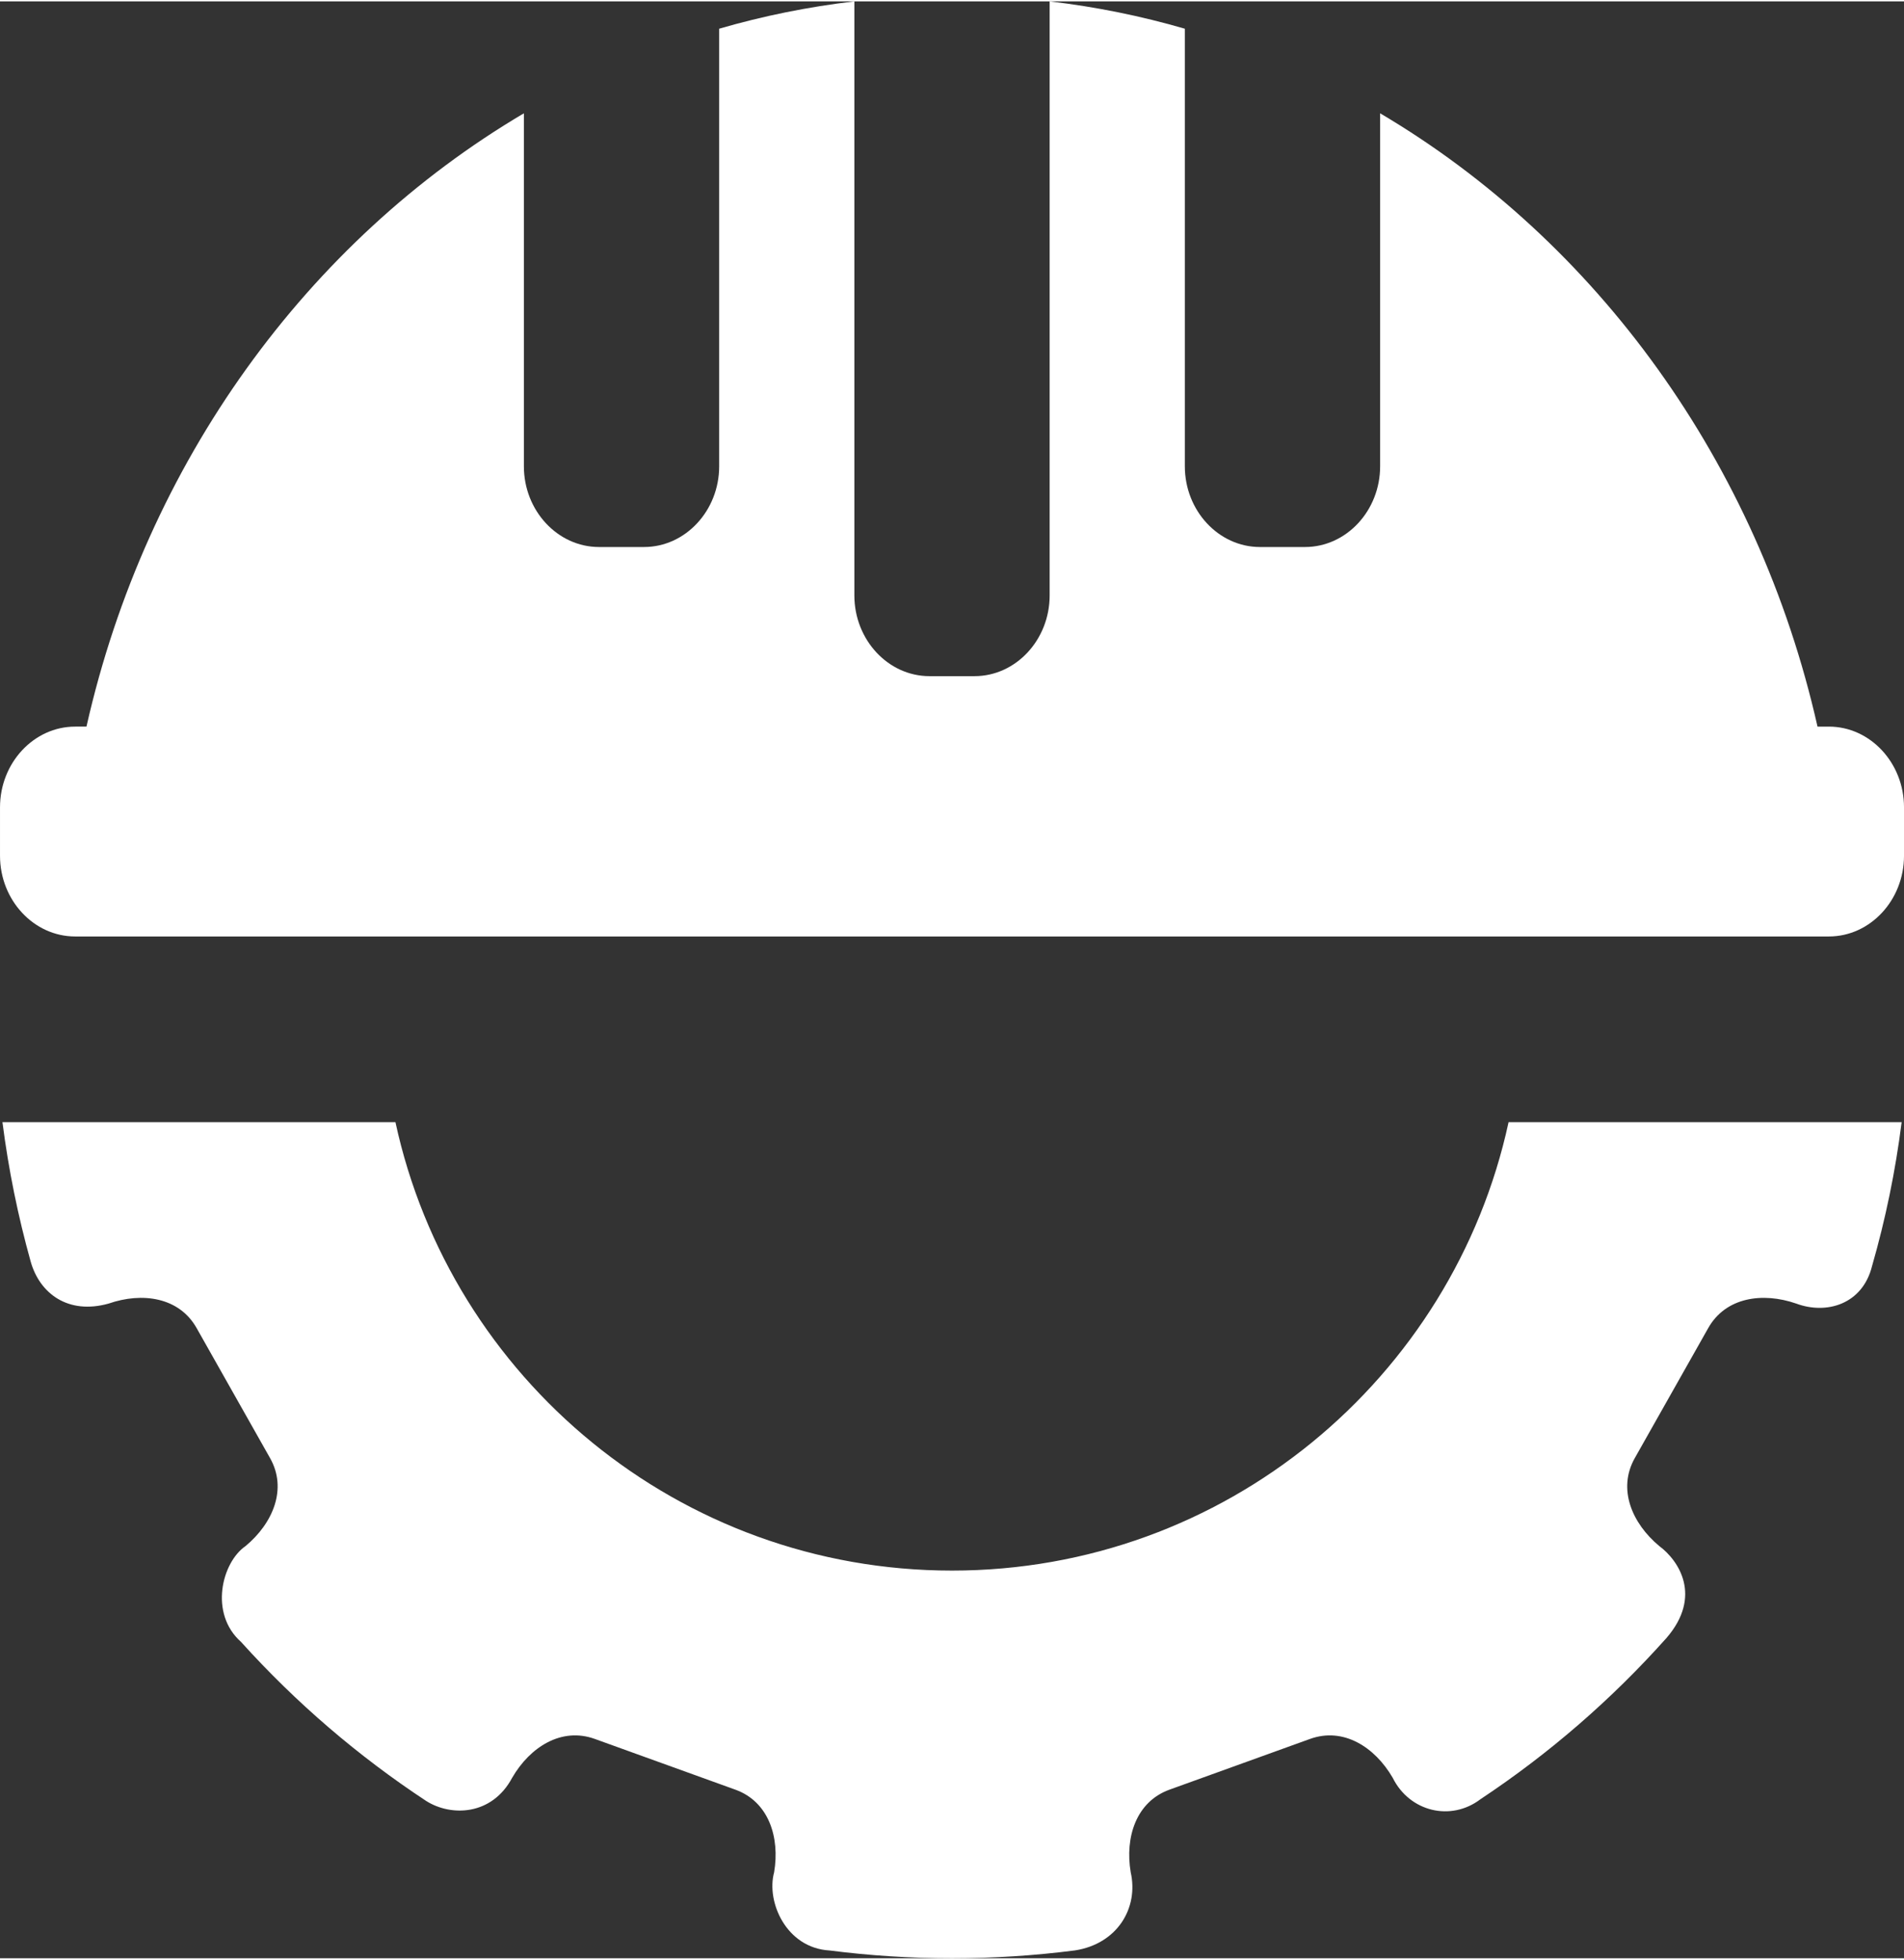
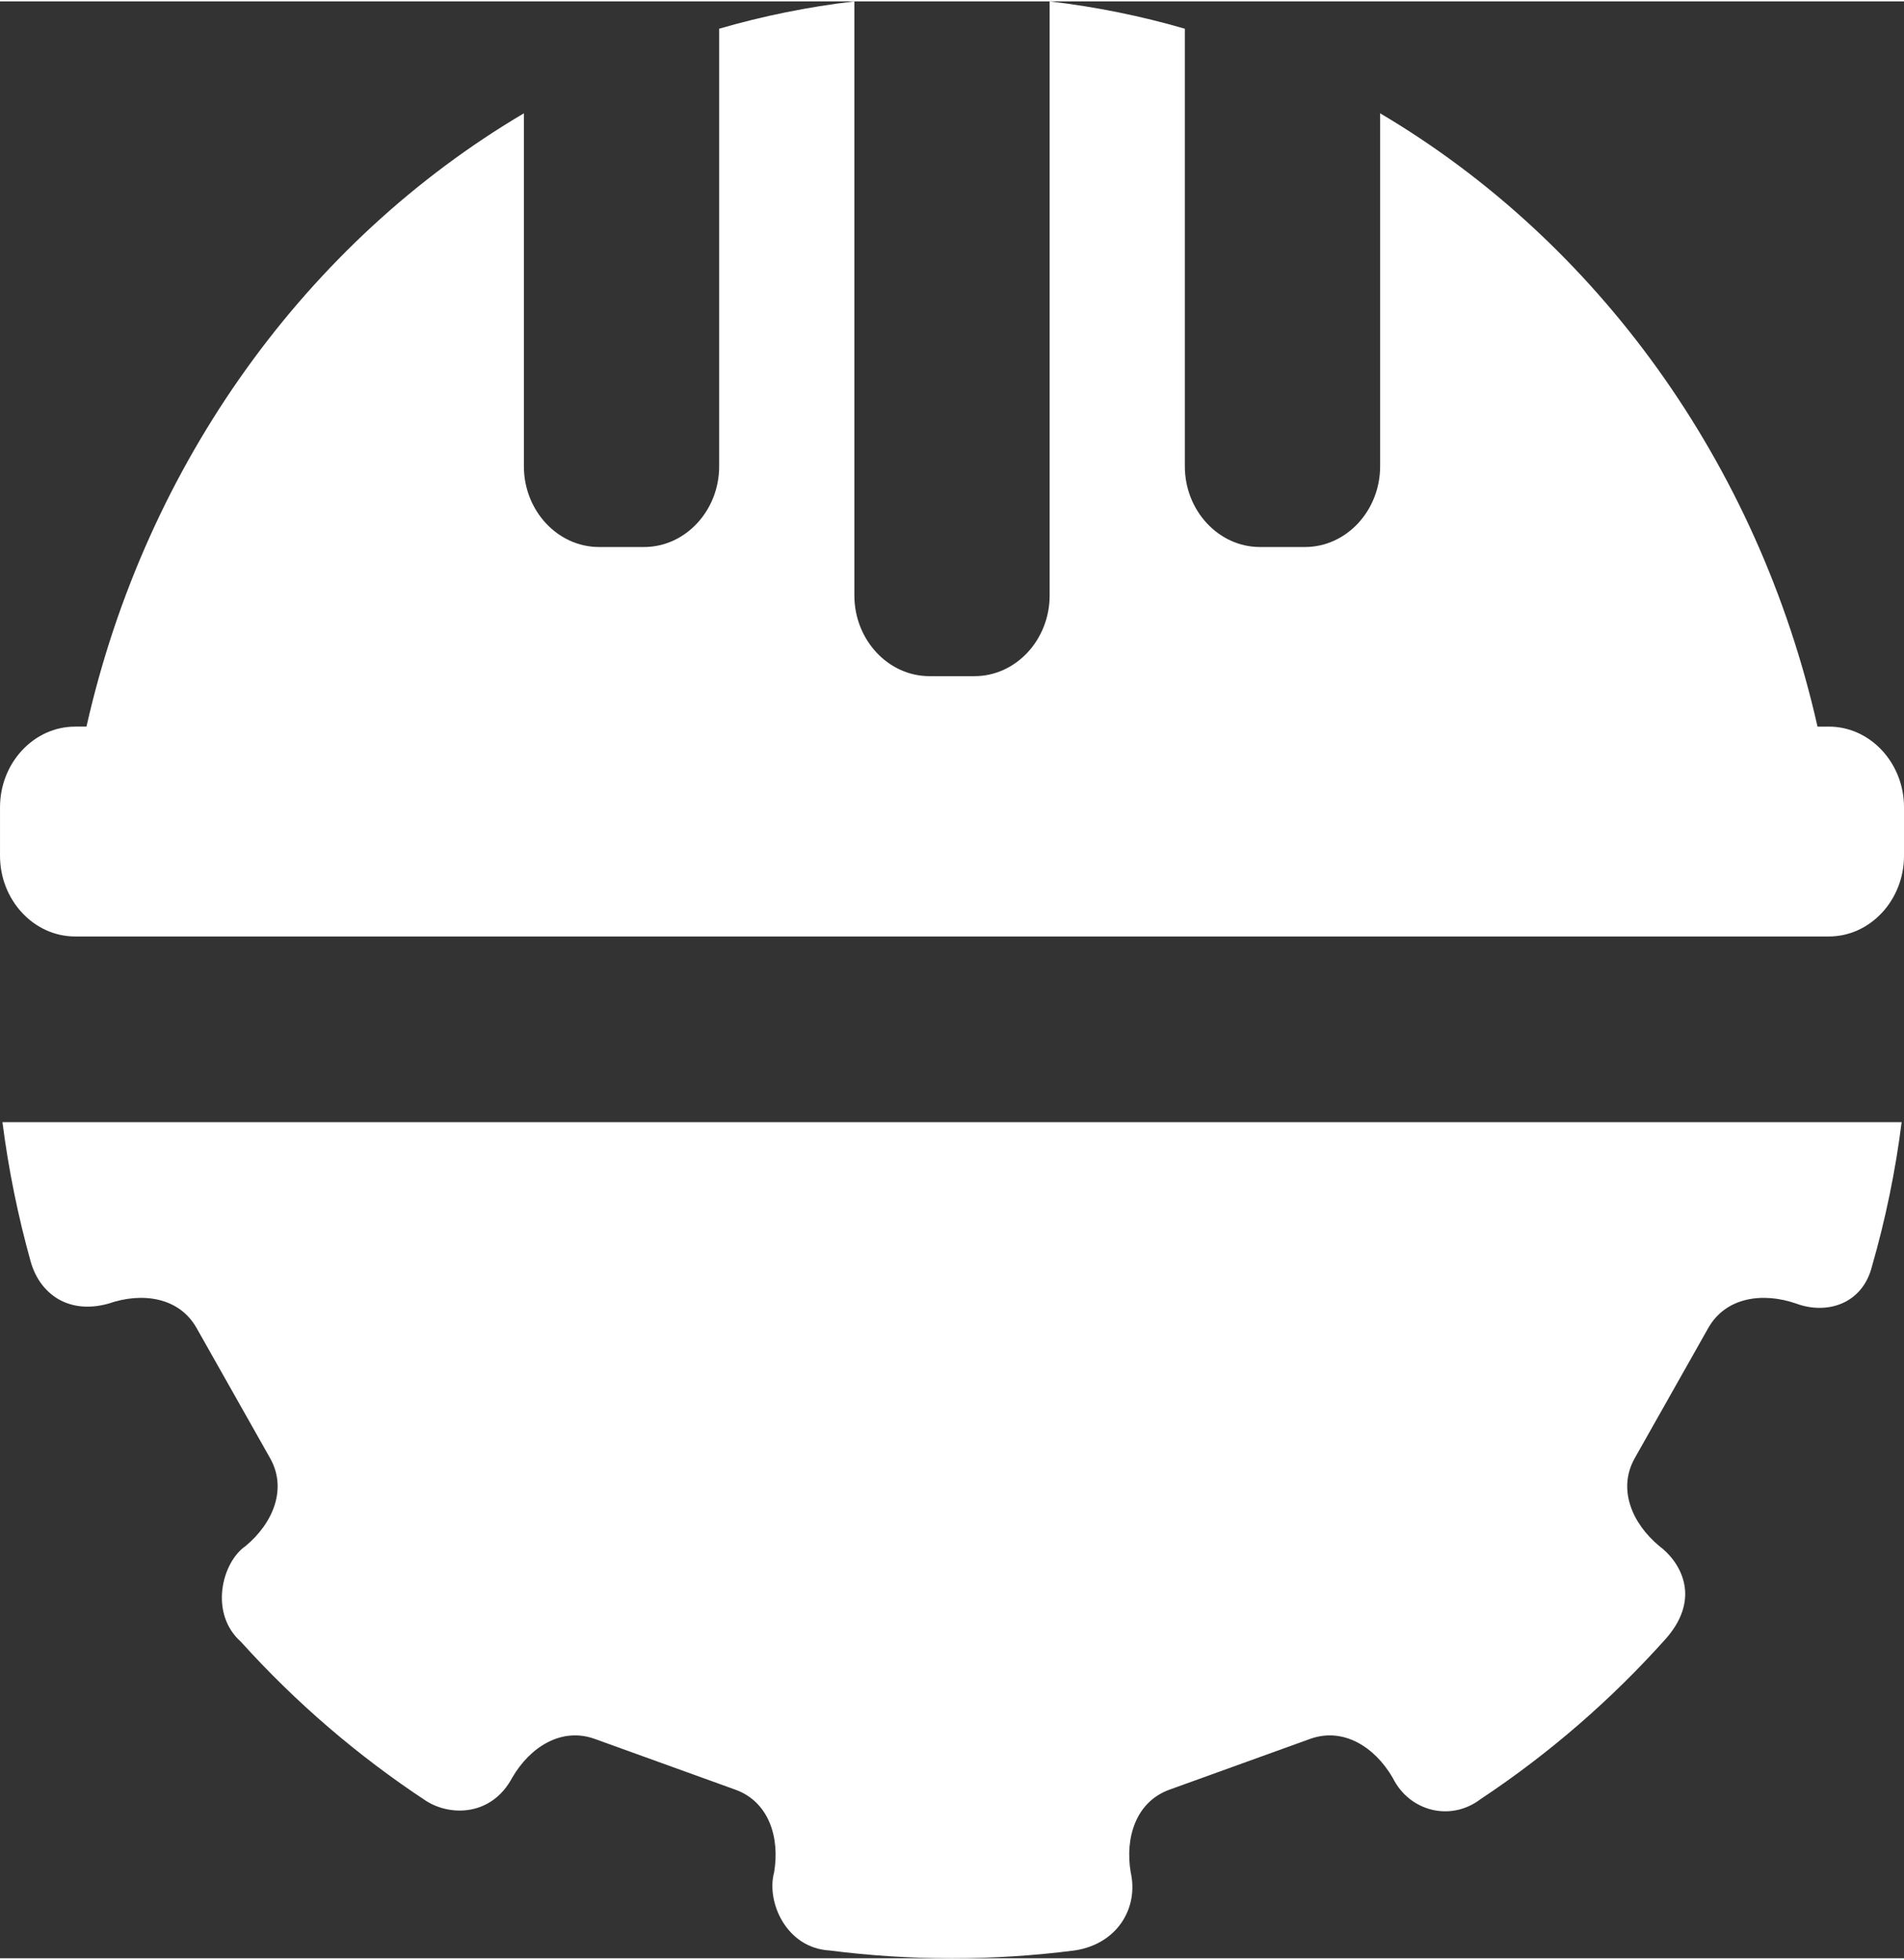
<svg xmlns="http://www.w3.org/2000/svg" xml:space="preserve" width="374px" height="385px" style="shape-rendering:geometricPrecision; text-rendering:geometricPrecision; image-rendering:optimizeQuality; fill-rule:evenodd; clip-rule:evenodd" viewBox="0 0 1106.78 1137.73">
  <rect x="0" y="0" width="1106.78" height="1137.73" fill="#333333" stroke="none" />
  <defs>
    <style type="text/css">
   
    .fil0 {fill:#fff}
   
  </style>
  </defs>
  <g id="Layer_x0020_1">
-     <path class="fil0" d="M1105.41 651.619c-3.618,28.616 -9.406,56.557 -17.198,83.644 -5.525,22.284 -26.461,28.396 -44.078,21.837 -19.507,-6.776 -40.998,-3.751 -51.151,14.229l-42.691 75.596c-10.153,17.98 -1.642,37.948 14.233,51.151 11.337,8.407 25.127,29.119 4.24,53.393 -31.822,35.682 -68.174,67.242 -108.152,93.772 -17.247,13.133 -41.263,7.31 -51.06,-12.462 -10.377,-17.855 -28.64,-29.576 -48.06,-22.563l-81.66 29.482c-19.427,7.013 -25.986,27.704 -22.563,48.06 4.677,20.652 -7.701,41.581 -32.391,45.405 -23.408,3.011 -47.267,4.568 -71.489,4.568 -24.117,0 -47.878,-1.547 -71.185,-4.53 -25.245,-1.442 -36.887,-28.368 -32.217,-45.444 3.433,-20.338 -3.119,-41.074 -22.552,-48.056l-81.66 -29.485c-19.419,-7.02 -37.7,4.708 -48.063,22.577 -11.774,22.074 -35.538,22.626 -49.949,13.499 -39.719,-26.16 -75.893,-57.281 -107.635,-92.466 -18.662,-16.527 -11.198,-46.261 2.613,-55.751 15.853,-13.192 24.414,-33.188 14.24,-51.147l-42.695 -75.596c-10.146,-17.991 -31.651,-21.012 -51.161,-14.233 -23.457,6.573 -40.089,-5.766 -45.325,-24.536 -7.321,-26.262 -12.853,-53.292 -16.377,-80.944l228.441 0c32.259,149.024 164.853,260.717 323.527,260.717 158.671,0 291.272,-111.694 323.53,-260.717l228.49 0zm-1061.75 -229.971l6.605 0c34.627,-153.61 128.56,-282.334 254.263,-356.568l0 205.225c0,25.811 19.654,46.928 43.662,46.928l26.195 0c24.012,0 43.662,-21.12 43.662,-46.928l0 -254.416c25.465,-7.401 51.724,-12.734 78.586,-15.888l0 345.388c0,25.808 19.65,46.928 43.659,46.928l26.199 0c24.009,0 43.659,-21.12 43.659,-46.928l0 -345.388c26.863,3.154 53.117,8.491 78.586,15.892l0 254.413c0,25.811 19.65,46.928 43.662,46.928l26.195 0c24.009,0 43.662,-21.12 43.662,-46.928l0 -205.225c125.703,74.234 219.622,202.958 254.249,356.568l6.619 0c24.012,0 43.659,21.117 43.659,46.928l0 28.158c0,25.811 -19.646,46.928 -43.659,46.928l-1019.46 0c-24.012,0 -43.659,-21.117 -43.659,-46.928l0 -28.158c0,-25.811 19.646,-46.928 43.659,-46.928z" />
+     <path class="fil0" d="M1105.41 651.619c-3.618,28.616 -9.406,56.557 -17.198,83.644 -5.525,22.284 -26.461,28.396 -44.078,21.837 -19.507,-6.776 -40.998,-3.751 -51.151,14.229l-42.691 75.596c-10.153,17.98 -1.642,37.948 14.233,51.151 11.337,8.407 25.127,29.119 4.24,53.393 -31.822,35.682 -68.174,67.242 -108.152,93.772 -17.247,13.133 -41.263,7.31 -51.06,-12.462 -10.377,-17.855 -28.64,-29.576 -48.06,-22.563l-81.66 29.482c-19.427,7.013 -25.986,27.704 -22.563,48.06 4.677,20.652 -7.701,41.581 -32.391,45.405 -23.408,3.011 -47.267,4.568 -71.489,4.568 -24.117,0 -47.878,-1.547 -71.185,-4.53 -25.245,-1.442 -36.887,-28.368 -32.217,-45.444 3.433,-20.338 -3.119,-41.074 -22.552,-48.056l-81.66 -29.485c-19.419,-7.02 -37.7,4.708 -48.063,22.577 -11.774,22.074 -35.538,22.626 -49.949,13.499 -39.719,-26.16 -75.893,-57.281 -107.635,-92.466 -18.662,-16.527 -11.198,-46.261 2.613,-55.751 15.853,-13.192 24.414,-33.188 14.24,-51.147l-42.695 -75.596c-10.146,-17.991 -31.651,-21.012 -51.161,-14.233 -23.457,6.573 -40.089,-5.766 -45.325,-24.536 -7.321,-26.262 -12.853,-53.292 -16.377,-80.944l228.441 0l228.49 0zm-1061.75 -229.971l6.605 0c34.627,-153.61 128.56,-282.334 254.263,-356.568l0 205.225c0,25.811 19.654,46.928 43.662,46.928l26.195 0c24.012,0 43.662,-21.12 43.662,-46.928l0 -254.416c25.465,-7.401 51.724,-12.734 78.586,-15.888l0 345.388c0,25.808 19.65,46.928 43.659,46.928l26.199 0c24.009,0 43.659,-21.12 43.659,-46.928l0 -345.388c26.863,3.154 53.117,8.491 78.586,15.892l0 254.413c0,25.811 19.65,46.928 43.662,46.928l26.195 0c24.009,0 43.662,-21.12 43.662,-46.928l0 -205.225c125.703,74.234 219.622,202.958 254.249,356.568l6.619 0c24.012,0 43.659,21.117 43.659,46.928l0 28.158c0,25.811 -19.646,46.928 -43.659,46.928l-1019.46 0c-24.012,0 -43.659,-21.117 -43.659,-46.928l0 -28.158c0,-25.811 19.646,-46.928 43.659,-46.928z" />
  </g>
</svg>